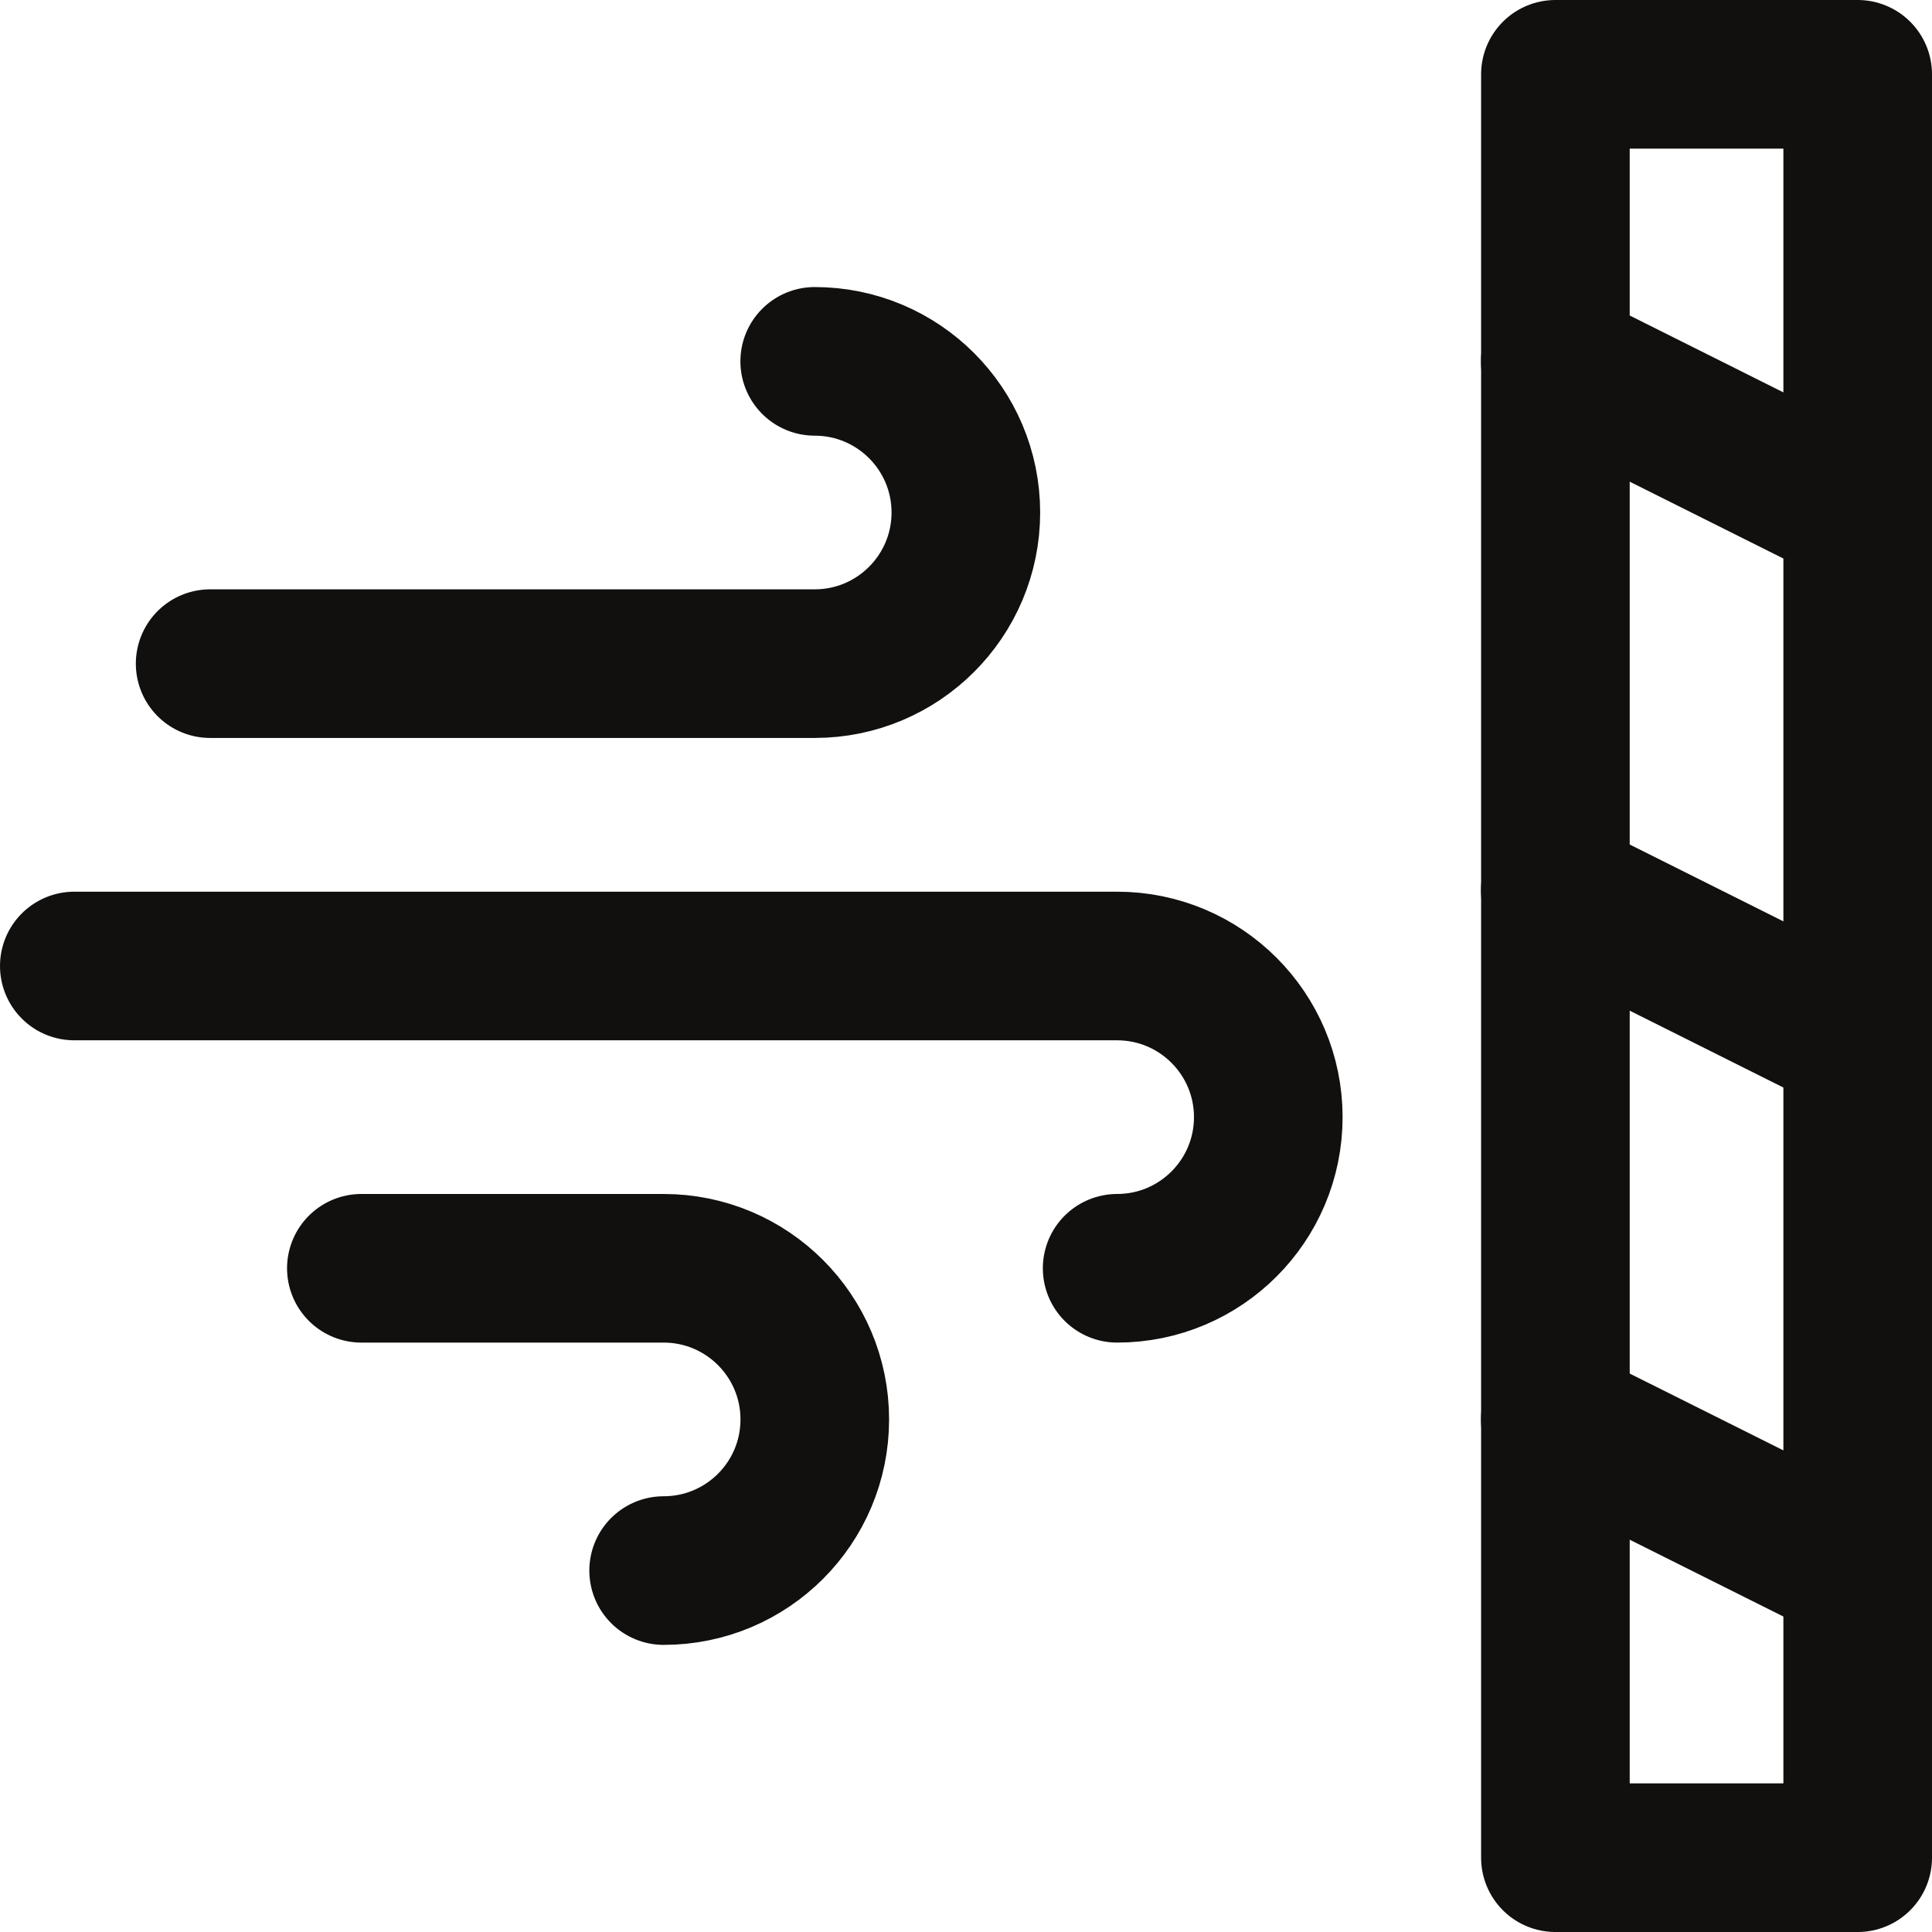
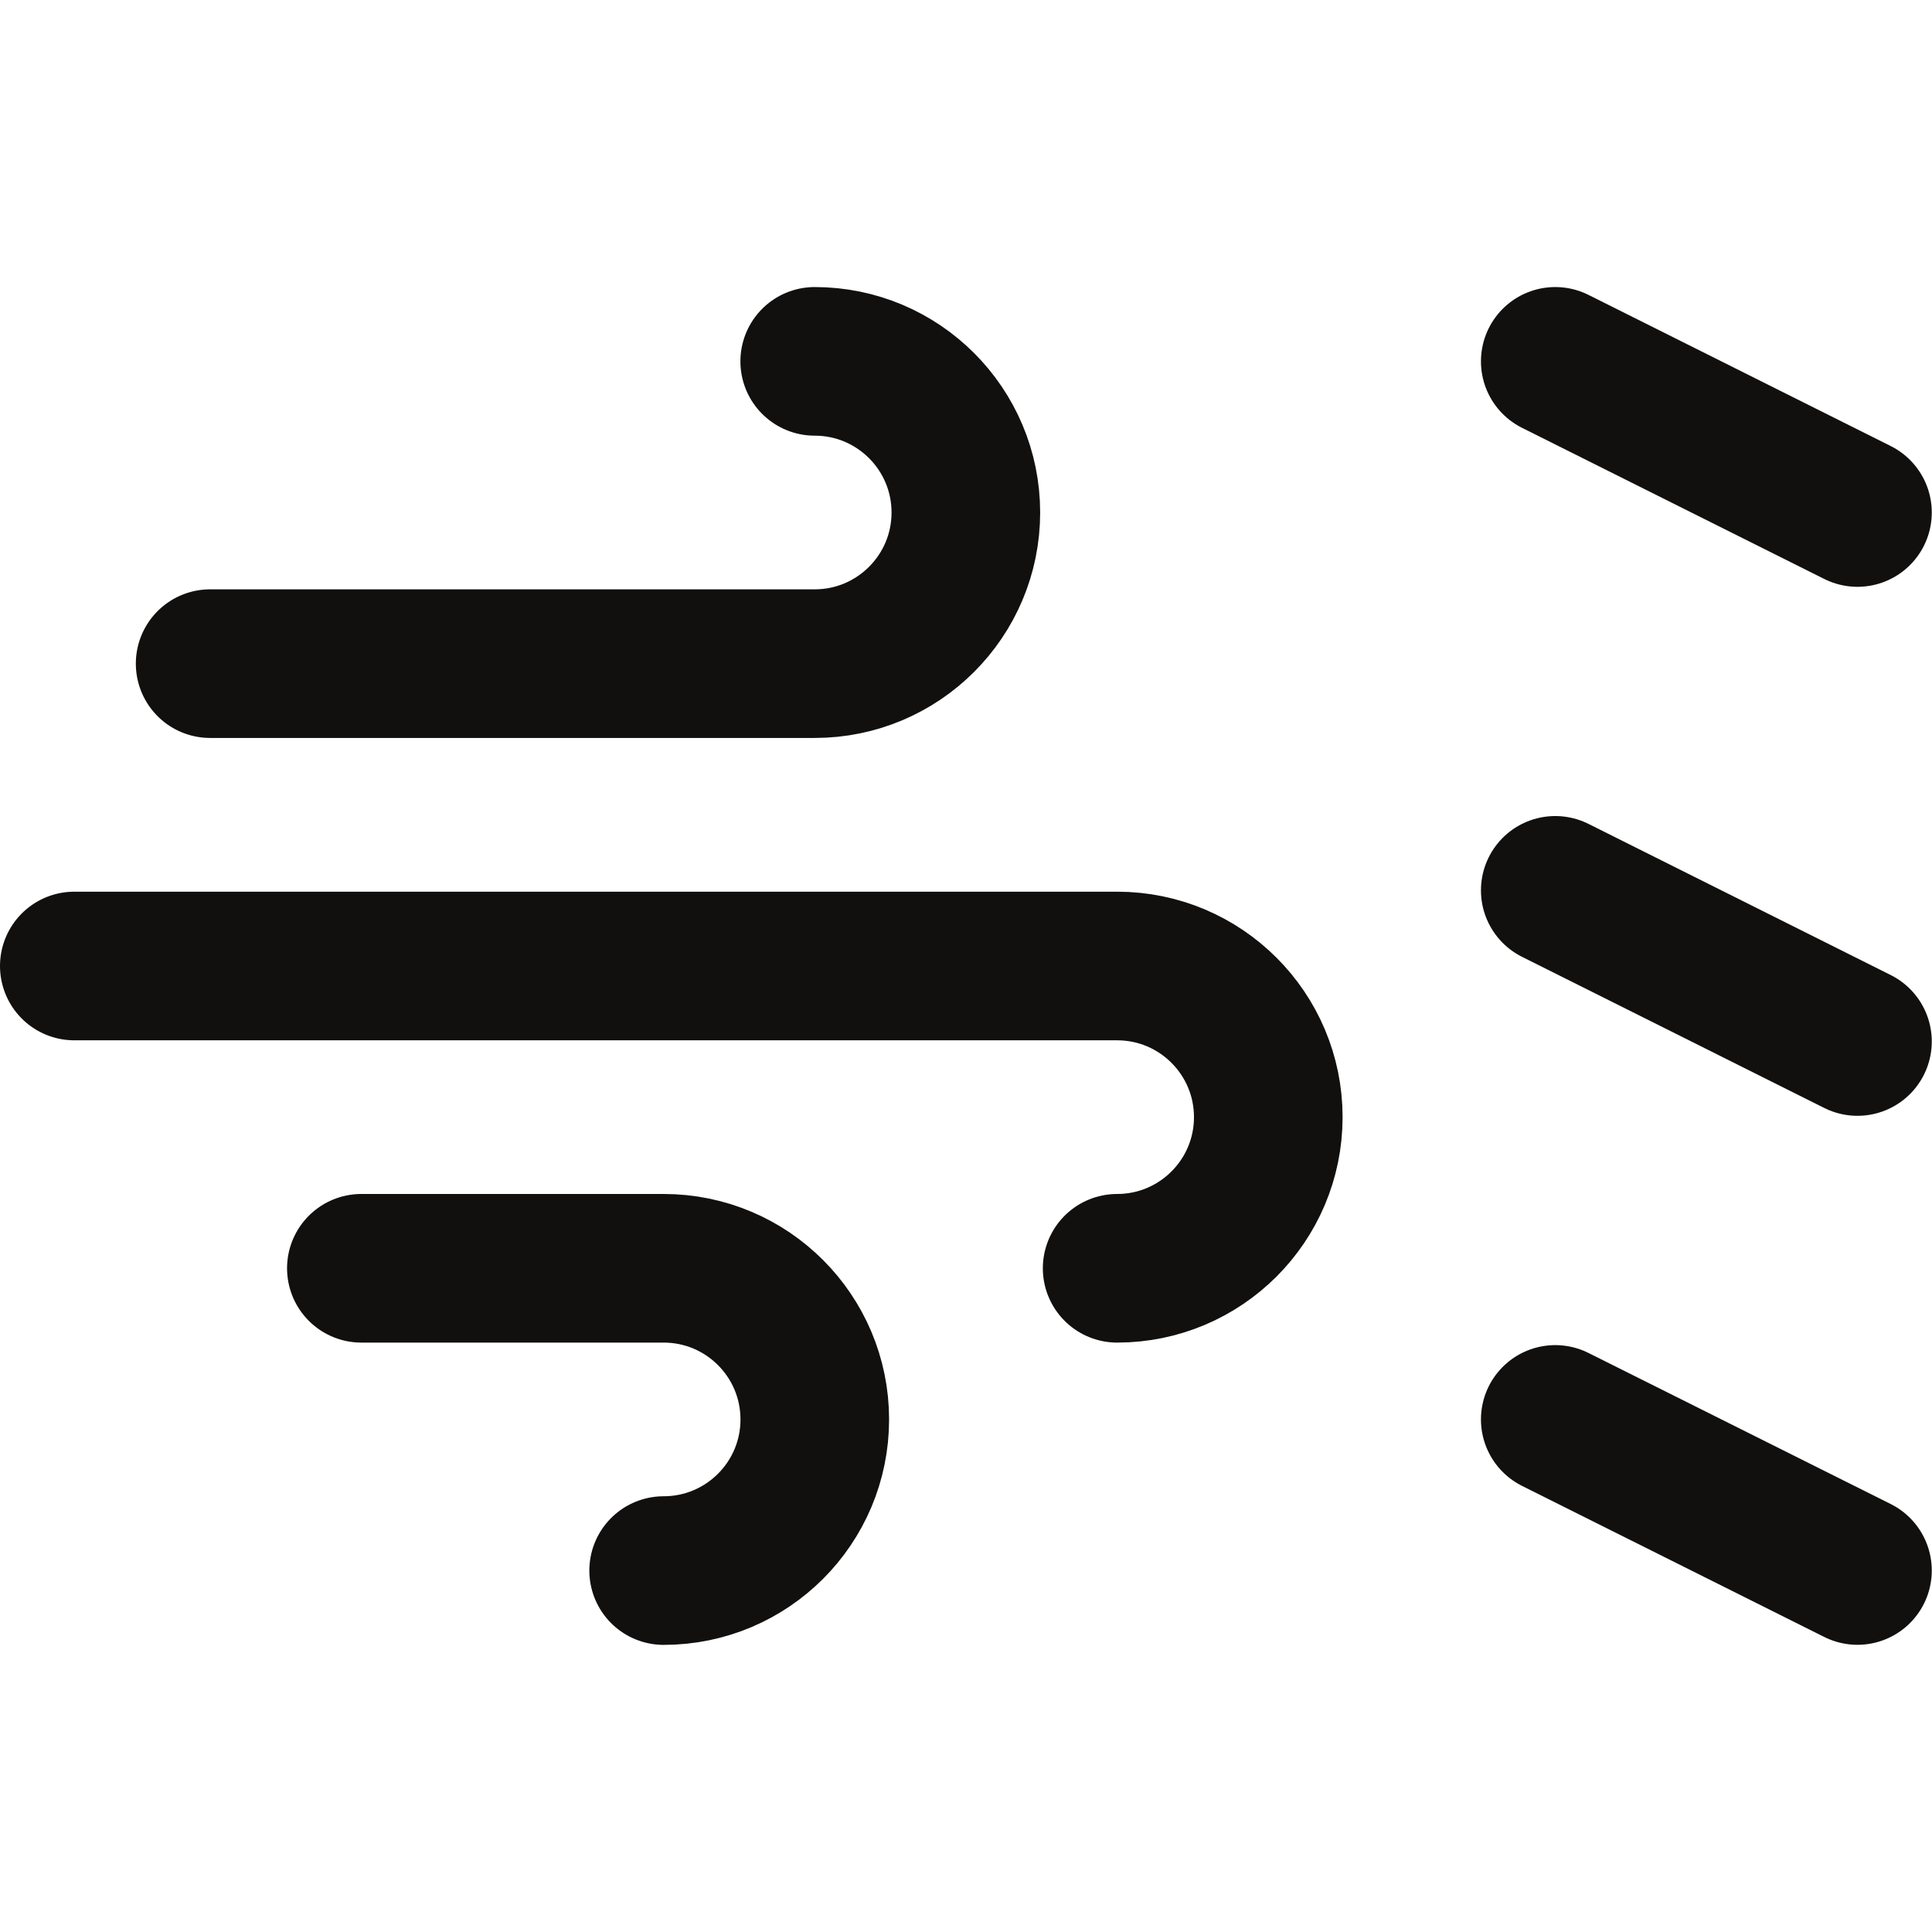
<svg xmlns="http://www.w3.org/2000/svg" fill="none" viewBox="0 0 26 26" height="26" width="26">
-   <path stroke-linejoin="round" stroke-linecap="round" stroke-miterlimit="10" stroke-width="2" stroke="#11100F" d="M25 25L25 1L20.932 1L20.932 25H25Z" />
  <path stroke-linejoin="round" stroke-linecap="round" stroke-miterlimit="10" stroke-width="2" stroke="#11100F" d="M24.997 6.897L20.93 4.863" />
  <path stroke-linejoin="round" stroke-linecap="round" stroke-miterlimit="10" stroke-width="2" stroke="#11100F" d="M24.997 14.016L20.93 11.982" />
  <path stroke-linejoin="round" stroke-linecap="round" stroke-miterlimit="10" stroke-width="2" stroke="#11100F" d="M24.997 21.135L20.93 19.102" />
  <path stroke-linejoin="round" stroke-linecap="round" stroke-miterlimit="10" stroke-width="2" stroke="#11100F" d="M2.828 8.931H10.964C12.087 8.931 12.998 8.02 12.998 6.897C12.998 5.774 12.087 4.863 10.964 4.863" />
  <path stroke-linejoin="round" stroke-linecap="round" stroke-miterlimit="10" stroke-width="2" stroke="#11100F" d="M4.863 17.068H8.931C10.054 17.068 10.965 17.979 10.965 19.102C10.965 20.226 10.054 21.136 8.931 21.136" />
  <path stroke-linejoin="round" stroke-linecap="round" stroke-miterlimit="10" stroke-width="2" stroke="#11100F" d="M1 13H15.034C16.157 13 17.068 13.911 17.068 15.034C17.068 16.157 16.157 17.068 15.034 17.068" />
</svg>